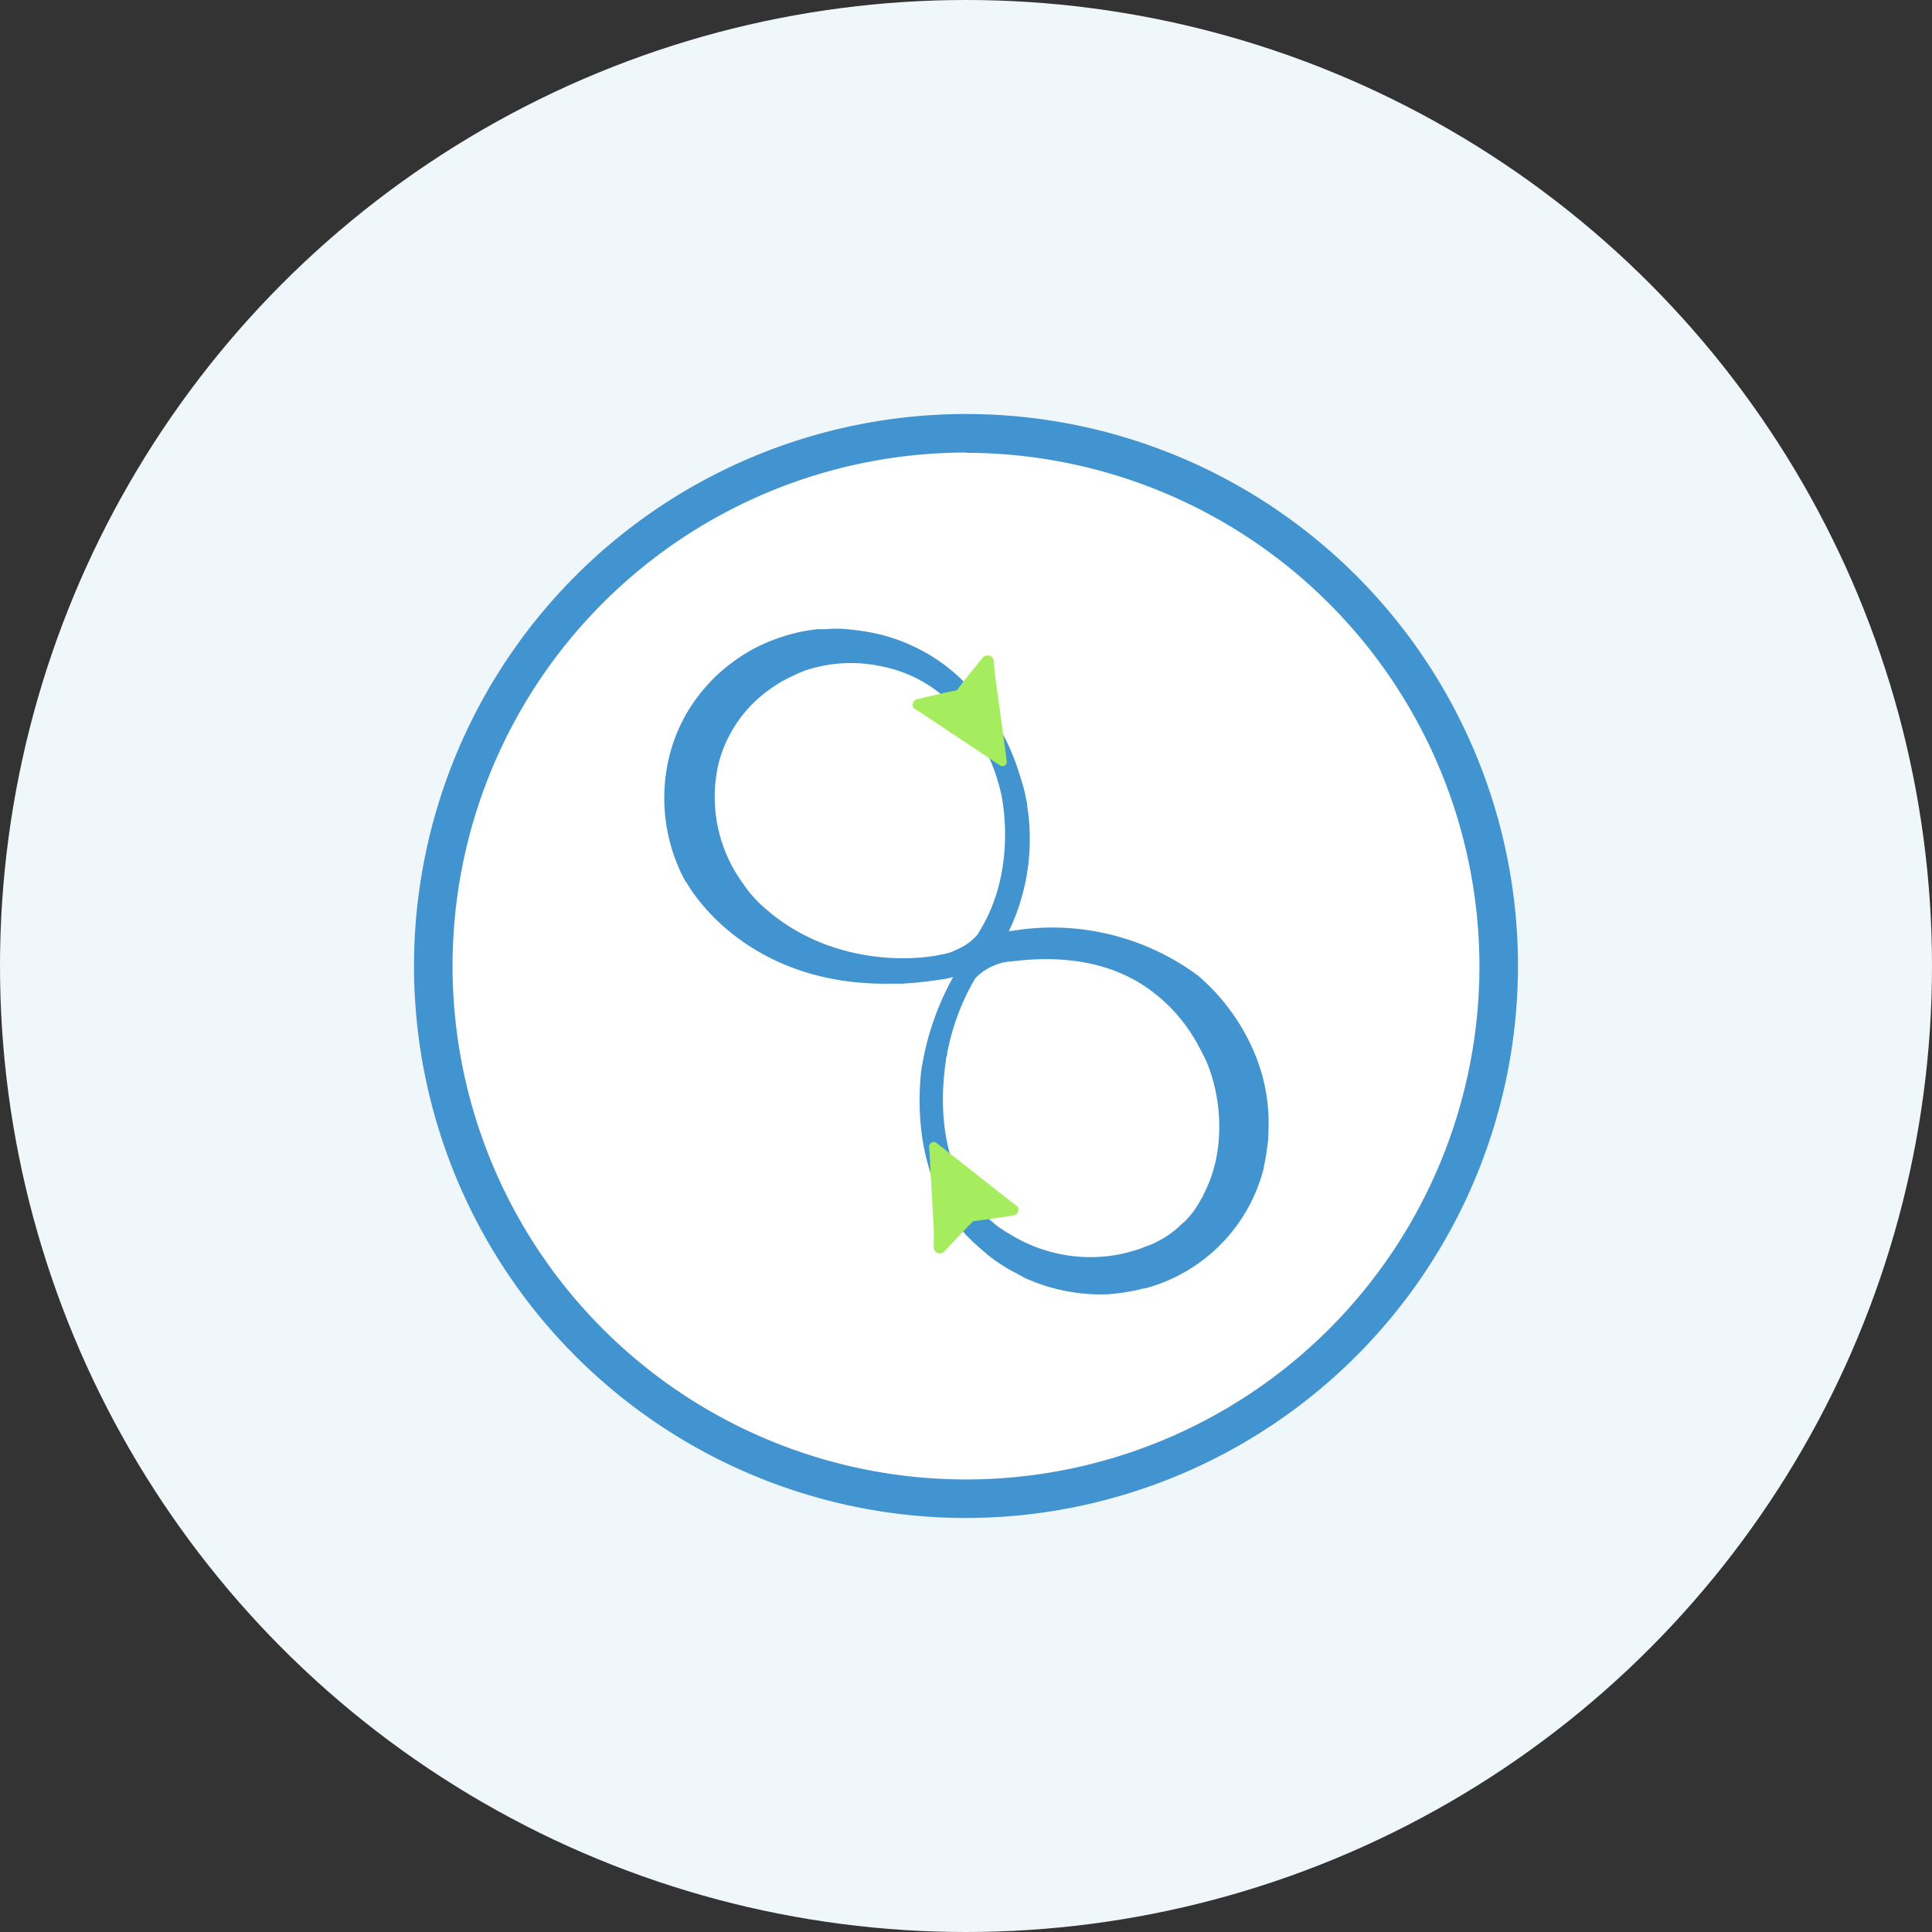
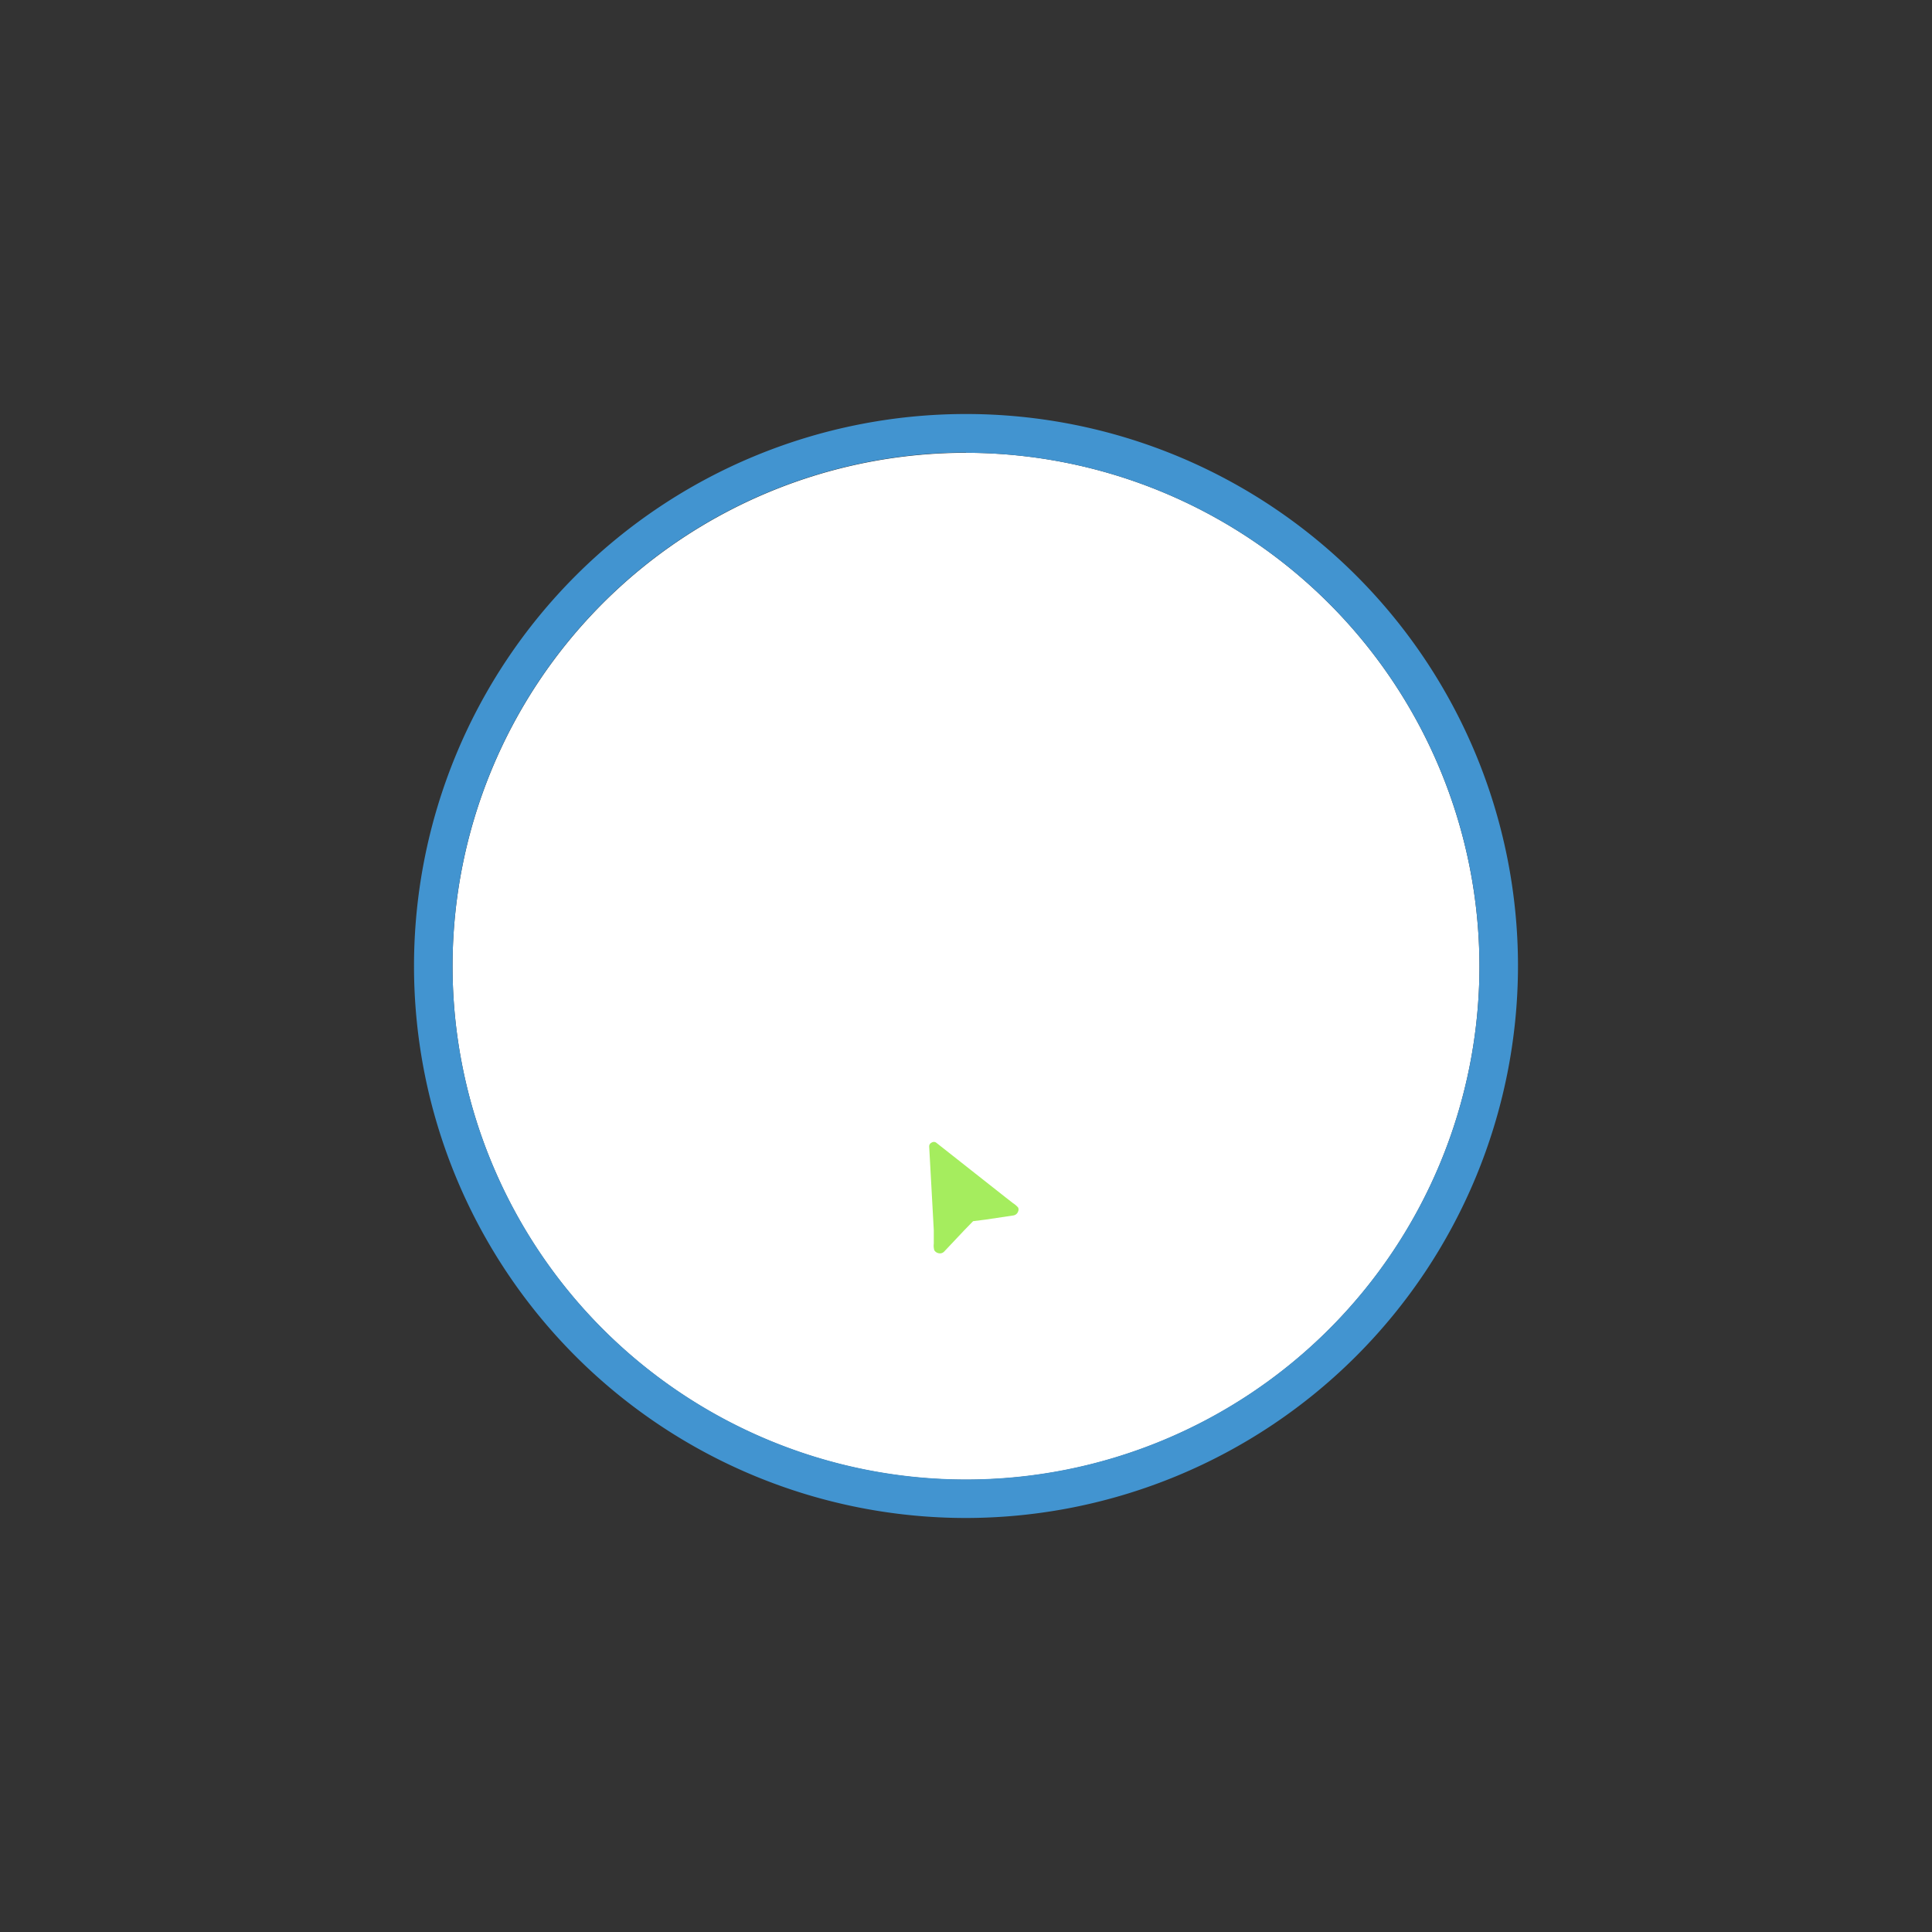
<svg xmlns="http://www.w3.org/2000/svg" viewBox="0 0 226.14 226.14">
  <rect x="0" y="0" width="226.14" height="226.14" fill="#333333" stroke="none" />
  <defs>
    <style>.cls-1{fill:#f0f7fb;}.cls-2{fill:#fff;}.cls-3,.cls-4{fill:#4294d0;}.cls-4{fill-rule:evenodd;}.cls-5{fill:#a5ed5e;}</style>
  </defs>
  <title>Landing Page Feature 2</title>
  <g id="Layer_2" data-name="Layer 2">
-     <circle class="cls-1" cx="113.07" cy="113.07" r="113.07" />
    <path class="cls-2" d="M113.07,53a60.1,60.1,0,1,0,60.1,60.1A60.17,60.17,0,0,0,113.07,53Z" />
    <path class="cls-3" d="M113.07,177.68a64.61,64.61,0,1,1,64.61-64.61A64.68,64.68,0,0,1,113.07,177.68Zm0-124.71a60.1,60.1,0,1,0,60.1,60.1A60.17,60.17,0,0,0,113.07,53Z" />
-     <path class="cls-4" d="M147,123.65a24.33,24.33,0,0,0-6.78-9.46l-.4-.29a28.68,28.68,0,0,0-21-5c-.28.06-.51.06-.74.11a24.92,24.92,0,0,0,2.16-14.64c0-.46-.17-.86-.22-1.26s-.17-.68-.23-1c-.17-.51-.29-1-.46-1.48a25.29,25.29,0,0,0-3.47-7.18,27.58,27.58,0,0,0-2.34-2.91,20.51,20.51,0,0,0-4.33-3.65,21.36,21.36,0,0,0-6.89-2.79,30.55,30.55,0,0,0-3.88-.51h-.23a13.3,13.3,0,0,0-1.54.06c-.34,0-.62,0-.91,0h-.06a20.12,20.12,0,0,0-5.18,1.26,18.86,18.86,0,0,0-4.84,2.67,18.54,18.54,0,0,0-3.08,2.85,19.16,19.16,0,0,0-4.33,8.49,20.49,20.49,0,0,0,1.65,13.62s.23.46.34.63a.62.62,0,0,1,.17.23c.06.11.12.17.17.28,2.28,3.65,9.41,11.68,23.6,11.46h1.48c.51-.06,1-.06,1.54-.12,1-.11,2.05-.22,3.13-.4.28,0,.8-.17,1.14-.22.06,0,.06-.06.11-.06a32.44,32.44,0,0,0-3.47,9.4s-.06.34-.17.91c-.06.23-.06.52-.12.74-.34,3.19-.62,10.26,3.19,16.42a22.17,22.17,0,0,0,2.11,2.79,23,23,0,0,0,1.77,1.65s.91.8,1,.85a19.6,19.6,0,0,0,3.2,2c.28.17.51.28.79.45a21.55,21.55,0,0,0,9.92,1.94,26.74,26.74,0,0,0,2.85-.4c.05,0,.79-.17,1.19-.28a2.92,2.92,0,0,0,.4-.06,19.56,19.56,0,0,0,13.68-14v-.11a29.77,29.77,0,0,0,.51-3.19c.06-1.09.06-2,.06-2v-.17A21,21,0,0,0,147,123.65Zm-35.67-12.2c-4.16,1.26-14.88,1.66-22.63-5.92a13.89,13.89,0,0,1-1.65-2A17.2,17.2,0,0,1,84.1,89.4a15.37,15.37,0,0,1,3.65-6.67,16.39,16.39,0,0,1,4.39-3.3c.68-.34,1.31-.63,2-.91a16.85,16.85,0,0,1,9.06-.52,15.71,15.71,0,0,1,5.7,2.34A18.39,18.39,0,0,1,114,85.53a20.75,20.75,0,0,1,2.85,6.09c.11.34.34,1.31.4,1.6.4,2.11,1.37,9.57-2.74,16l0,.06a6.39,6.39,0,0,1-2.57,1.88A3.3,3.3,0,0,1,111.29,111.45Zm29.51,28.49a3.79,3.79,0,0,1-.28.46,10,10,0,0,1-1.77,2.45c-.11.11-.17.23-.34.29a11.36,11.36,0,0,1-4.56,2.84,7.41,7.41,0,0,1-1.37.46c-.28.11-1.54.4-1.59.4a17.86,17.86,0,0,1-12.65-2.34,8.84,8.84,0,0,1-1-.62,5.44,5.44,0,0,1-.86-.63c-6.78-5.47-6.38-14.7-5.69-19.15,0-.17,0-.34.11-.51a3.78,3.78,0,0,1,.11-.74c.06-.29.12-.51.17-.74a3.56,3.56,0,0,1,.12-.51,27.13,27.13,0,0,1,2.9-7.07,6.58,6.58,0,0,1,2.91-1.77,5.06,5.06,0,0,1,1.31-.22c4.5-.57,10.6-.52,15.79,3a19.37,19.37,0,0,1,4.16,3.87,18.91,18.91,0,0,1,2.1,3.25c.06.06.4.8.57,1.08C142.85,127.64,143.77,134.47,140.8,139.94Z" />
-     <path class="cls-5" d="M112,80.79l-1.47.31-3.16.73a.7.7,0,0,0-.52.52.5.5,0,0,0,.05.46,3,3,0,0,0,.65.46l.9.6,8.63,5.74a.47.47,0,0,0,.51,0,.5.5,0,0,0,.26-.47l-1.33-9.73c-.07-.52-.12-1-.17-1.56a1.67,1.67,0,0,0-.12-.77A.75.75,0,0,0,115,77l-2.13,2.65Z" />
    <path class="cls-5" d="M113.9,142.94l1.49-.19,3.21-.48a.7.7,0,0,0,.57-.47.56.56,0,0,0,0-.46,2.83,2.83,0,0,0-.61-.52l-.86-.67-8.13-6.41a.47.47,0,0,0-.52,0,.49.49,0,0,0-.29.44l.54,9.81c0,.52,0,1.05,0,1.57a1.94,1.94,0,0,0,.06.78.75.75,0,0,0,.47.34.68.68,0,0,0,.7-.2l2.33-2.47Z" />
  </g>
</svg>